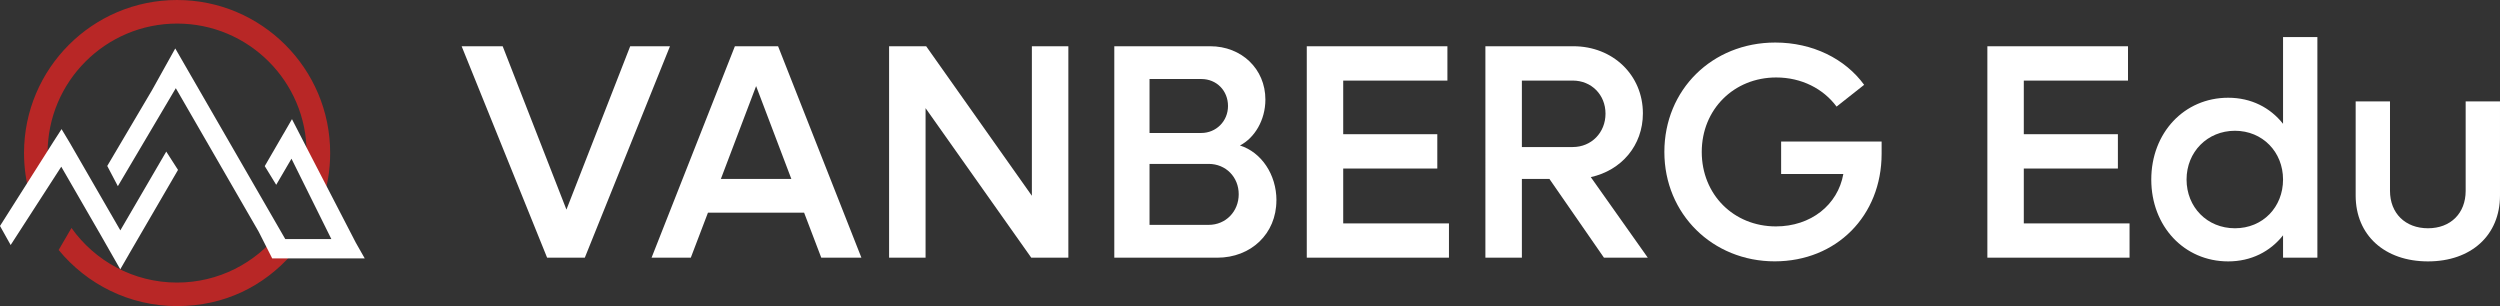
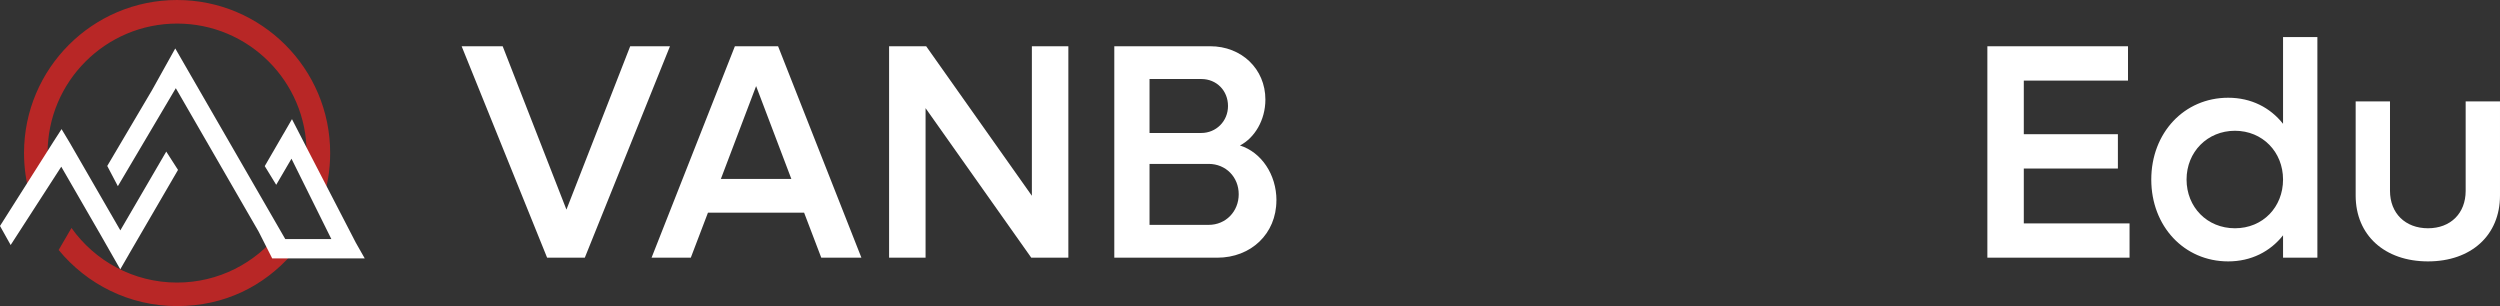
<svg xmlns="http://www.w3.org/2000/svg" id="Layer_2" data-name="Layer 2" viewBox="0 0 499.53 61.16">
  <rect x="0" y="0" width="499.53" height="61.16" fill="#333333" stroke="none" />
  <defs>
    <style>      .cls-1 {        fill: #b82726;        fill-rule: evenodd;      }      .cls-1, .cls-2 {        stroke-width: 0px;      }      .cls-2 {        fill: #fff;      }    </style>
  </defs>
  <g id="dark">
    <g id="inline">
      <g>
        <g>
          <path class="cls-2" d="M133.87,9.24l-17.02,42.25h-7.53l-17.08-42.25h8.2l12.74,32.64,12.74-32.64h7.96Z" />
          <path class="cls-2" d="M160.69,42.49h-19.23l-3.43,9h-7.84l16.65-42.25h8.63l16.65,42.25h-8.02l-3.43-9ZM158.12,35.75l-7.04-18.55-7.04,18.55h14.08Z" />
          <path class="cls-2" d="M213.47,9.24v42.25h-7.41l-21.12-29.88v29.88h-7.29V9.24h7.41l21.12,29.88V9.24h7.29Z" />
          <path class="cls-2" d="M255.04,40.04c0,6.67-5.08,11.45-11.82,11.45h-20.57V9.24h19.17c6.25,0,11.02,4.53,11.02,10.65,0,4.1-2.14,7.65-5.08,9.18,4.29,1.35,7.29,5.82,7.29,10.96ZM229.69,15.79v10.78h10.35c2.94,0,5.33-2.33,5.33-5.39s-2.27-5.39-5.33-5.39h-10.35ZM247.51,38.81c0-3.43-2.57-6.06-6-6.06h-11.82v12.18h11.82c3.43,0,6-2.69,6-6.12Z" />
-           <path class="cls-2" d="M289.52,44.63v6.86h-28.41V9.24h28.1v6.86h-20.82v10.72h18.8v6.86h-18.8v10.96h21.12Z" />
-           <path class="cls-2" d="M309.6,35.75h-5.51v15.74h-7.29V9.24h17.57c7.9,0,13.9,5.76,13.9,13.41,0,6.43-4.29,11.39-10.41,12.74l11.39,16.1h-8.76l-10.9-15.74ZM304.09,29.38h10.16c3.73,0,6.55-2.88,6.55-6.67s-2.82-6.61-6.55-6.61h-10.16v13.29Z" />
-           <path class="cls-2" d="M375.97,28.28v2.45c0,12.37-9,21.49-21.37,21.49s-22.04-9.43-22.04-21.86,9.55-21.86,22.16-21.86c7.47,0,13.96,3.24,17.76,8.45l-5.51,4.35c-2.63-3.55-6.98-5.82-12.06-5.82-8.45,0-14.88,6.37-14.88,14.88s6.37,14.88,14.82,14.88c6.98,0,12.37-4.29,13.47-10.47h-12.43v-6.49h20.08Z" />
          <path class="cls-2" d="M425.51,44.63v6.86h-28.41V9.24h28.1v6.86h-20.82v10.72h18.8v6.86h-18.8v10.96h21.12Z" />
          <path class="cls-2" d="M463.04,7.4v44.09h-6.86v-4.47c-2.57,3.25-6.37,5.21-10.96,5.21-8.82,0-15.37-7.04-15.37-16.35s6.55-16.35,15.37-16.35c4.59,0,8.39,1.96,10.96,5.21V7.4h6.86ZM456.18,35.87c0-5.51-4.1-9.74-9.61-9.74s-9.67,4.23-9.67,9.74,4.1,9.74,9.67,9.74,9.61-4.23,9.61-9.74Z" />
          <path class="cls-2" d="M470.69,39.06v-18.8h6.86v17.88c0,4.47,3.06,7.47,7.59,7.47s7.53-3,7.53-7.47v-17.88h6.86v18.8c0,7.96-5.76,13.17-14.39,13.17s-14.45-5.21-14.45-13.17Z" />
        </g>
        <g>
          <path class="cls-1" d="M35.38,0C18.5,0,4.8,13.7,4.8,30.58c0,2.88.4,5.74,1.2,8.51l3.63-5.96c-.08-.84-.12-1.69-.12-2.55,0-14.28,11.6-25.87,25.88-25.87s25.88,11.59,25.88,25.87c0,1.41-.12,2.83-.35,4.22l3.36,5.82c1.12-3.23,1.7-6.62,1.69-10.04,0-16.88-13.71-30.58-30.58-30.58ZM55.78,46.49c-4.73,6.07-12.12,9.97-20.4,9.97-8.7,0-16.41-4.31-21.1-10.91l-2.56,4.4c5.62,6.84,14.13,11.21,23.66,11.21s17.3-4,22.91-10.33l-2.51-4.35Z" />
          <path class="cls-2" d="M24.05,46.04l-10.14-17.56-1.61-2.68-1.73,2.68L0,45.15l2.13,3.81,10.11-15.65,7.98,13.82,3.81,6.68,1.7-2.94s0,0,0-.01l9.84-16.91-2.35-3.66-9.18,15.75Z" />
          <path class="cls-2" d="M71.31,48.86c-.03-.07-.07-.13-.11-.19l-.1-.17-9.67-18.69-3.09-6-1.65,2.85c-.05.08-.1.16-.15.25l-3.64,6.28,2.29,3.74,3.05-5.22,7.97,16.06h-9.21L38.18,15.16l-3.16-5.48-4.63,8.31-8.96,15.17,2.12,4.04,11.58-19.58,16.56,28.68,2.7,5.33h18.49l-1.58-2.78Z" />
        </g>
      </g>
    </g>
  </g>
</svg>